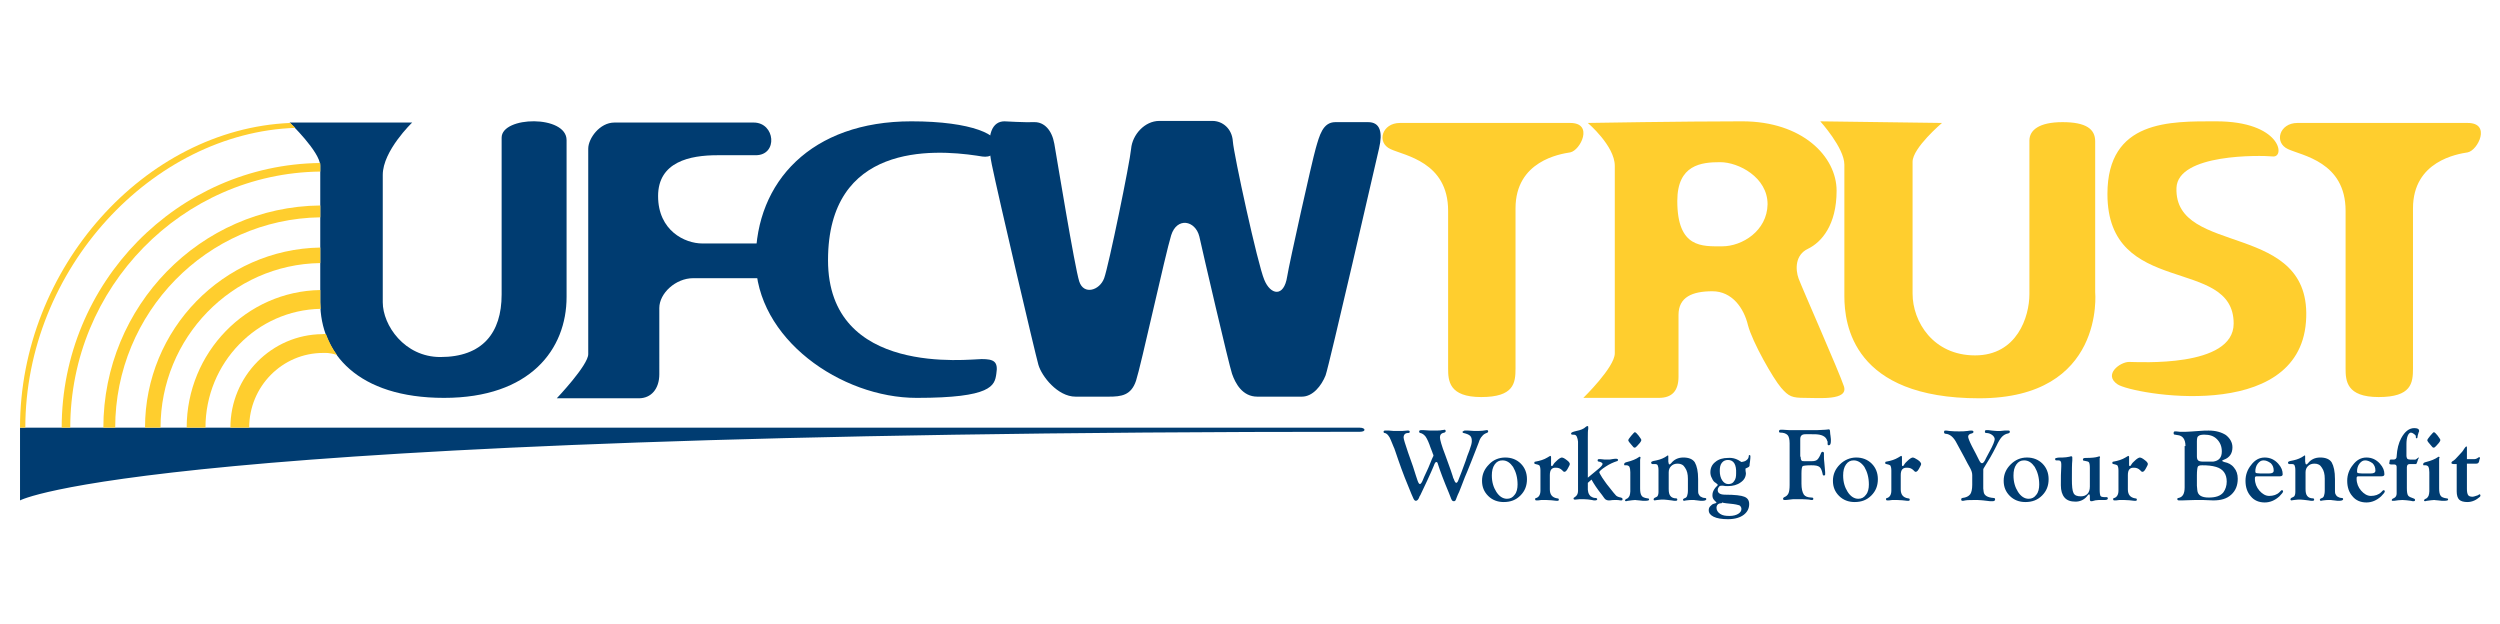
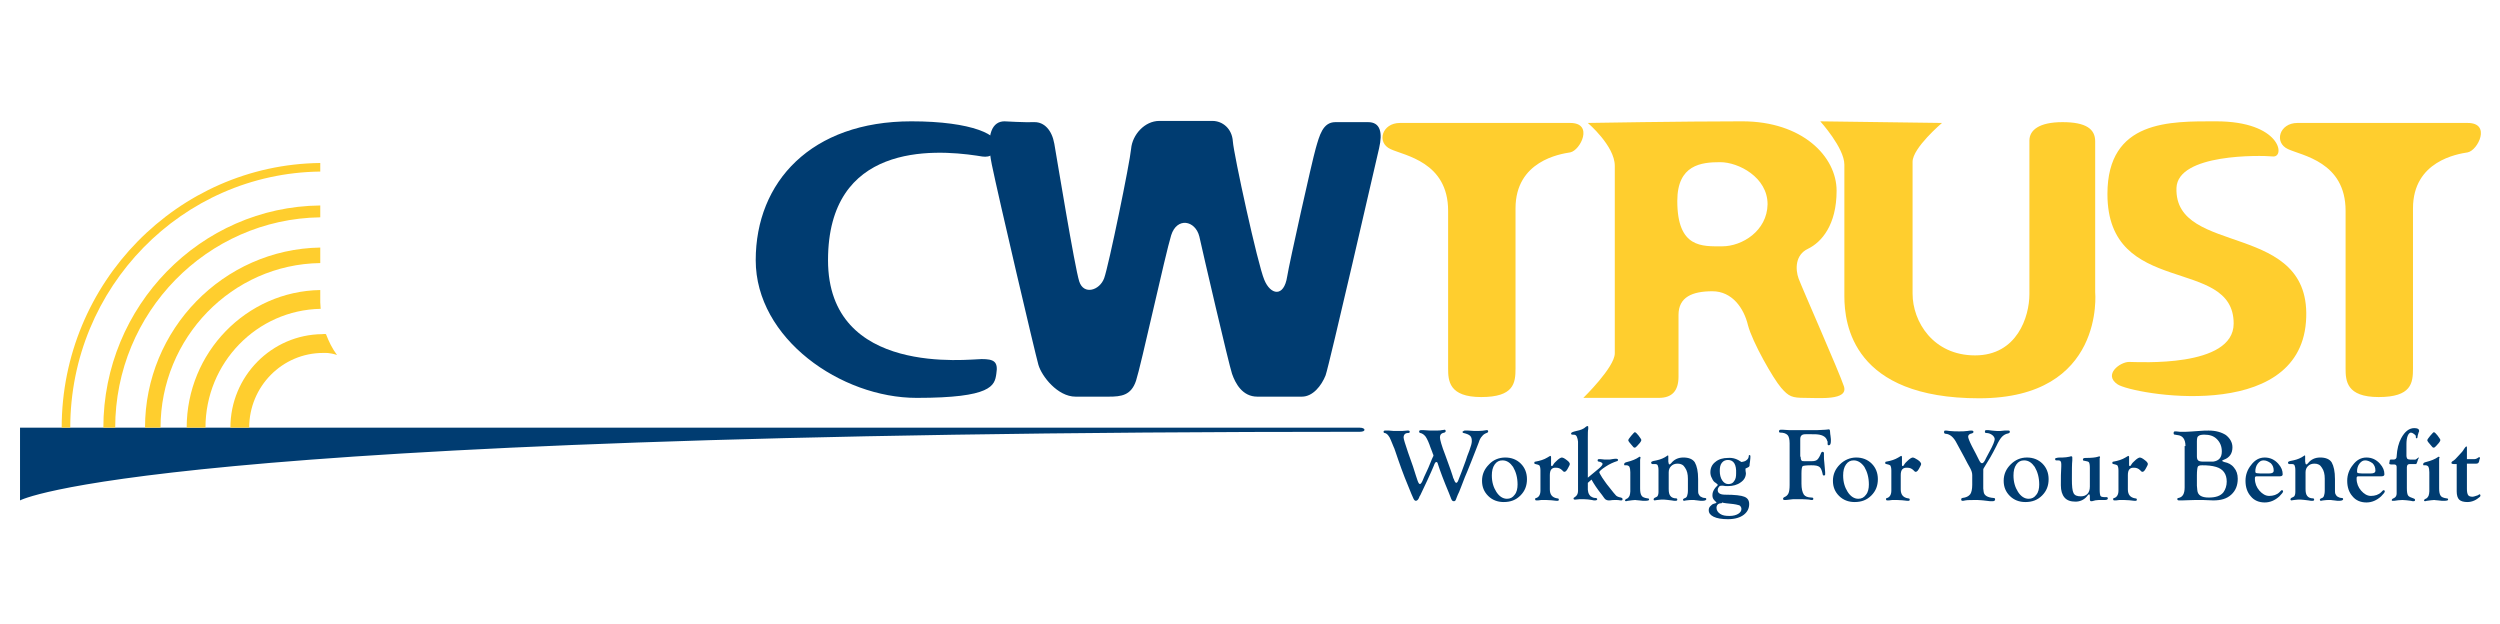
<svg xmlns="http://www.w3.org/2000/svg" xml:space="preserve" id="Layer_1" x="0" y="0" style="enable-background:new 0 0 612 152.7" version="1.1" viewBox="0 0 612 152.7">
  <style> .st0{fill:#003c71}.st1{fill:#ffce2e} </style>
-   <path d="M70.9 30h30s-7.2 6.9-7.2 12.8V74c0 5.6 5.3 13.4 14.1 13.4 10.3 0 15-5.9 15-15.3V33.7c0-5.3 15.9-5.6 15.9.6v38.4c0 12.8-8.9 24.7-30 24.7S78.4 86.5 78.4 74V40.6c0-3.4-7.5-10.6-7.5-10.6z" class="st0" />
-   <path d="M150.4 30c-3.6 0-6.4 3.9-6.4 6.4v50.3c0 2.7-7.7 10.8-7.7 10.8h20.1c3 0 5-2.3 5-5.9V75.4c0-3.6 4-7.3 8.3-7.3h15.8c3.1 0 2.8-8.5 0-8.5h-13.6c-4.2 0-10.8-3.1-10.8-11.6 0-8.4 7.8-10 14.5-10h9.4c5.5 0 4.8-8-.5-8h-34.1z" class="st0" />
  <path d="M223.1 29.7c-24.5 0-38.1 14.8-38.1 34s20.9 33.7 39.4 33.7c18.4 0 19.1-3 19.5-5.9.5-3-.6-3.6-3.6-3.6s-37.6 4.4-37.6-24.2 25.6-27.2 36.4-25.6c1.9.3 3.8.9 4.9-2 1.1-3-6-6.4-20.9-6.4z" class="st0" />
  <path d="M245.9 29.7c-2.8 0-4.7 2.8-3.1 10.6s10.6 46.2 11.4 49c.8 2.8 4.7 7.8 9.1 7.8h8.1c3.1 0 5.5-.3 6.7-3.9 1.2-3.6 7.2-31.1 8.6-35.6 1.4-4.5 5.9-3.7 6.9.3.9 4.1 7.2 31.2 8 33.6.8 2.3 2.5 5.6 6.2 5.6h10.9c2.7 0 4.8-2.7 5.8-5.2.9-2.5 12.2-51.7 13.1-55.6.9-3.9.3-6.4-2.7-6.4h-8c-3.1 0-3.9 3.3-4.8 6.4-.9 3.1-6.5 28.2-7 31.4-.8 5.2-4.1 4.5-5.6.8-1.6-3.7-7.5-30.8-7.7-33.9-.2-3.1-2.5-5-5-5h-13c-3.6 0-6.6 3.4-6.9 6.8-.3 3.4-5.5 28.7-6.6 31.7-1.1 3-5 4.2-6.1.8-1.1-3.4-5.5-30.3-6.1-33.7-.6-3.4-2.5-5.3-4.8-5.3-2.3.1-7.4-.2-7.4-.2z" class="st0" />
  <path d="M342.7 30.1c-4.4 0-5.8 4.8-2.3 6.4 3.4 1.6 14.1 3.1 14.1 15.1v38.6c0 3 .2 7 8.1 7 8 0 8.4-3.4 8.4-7V51c0-11.6 10.9-13.3 13.4-13.7 2.5-.5 5.8-7.2 0-7.2h-41.7zm219.7 0c-4.4 0-5.8 4.8-2.3 6.4 3.4 1.6 14.1 3.1 14.1 15.1v38.6c0 3 .2 7 8.1 7 8 0 8.4-3.4 8.4-7V51c0-11.6 10.9-13.3 13.4-13.7 2.5-.5 5.8-7.2 0-7.2h-41.7zm-111 64.5c-1.1-3.4-10.3-24.2-11.1-26.4-.8-2.2-.9-5.8 2.3-7.3 3.3-1.6 7-5.8 7-14.2 0-8.4-8.4-17-23.1-17-14.7 0-37.8.4-37.8.4s6.6 5.6 6.6 10.5v45.9c0 3.4-7.7 10.9-7.7 10.9h18.5c3.1 0 4.8-1.6 4.8-5.2V77.1c0-4.4 3.4-5.8 8.3-5.8 4.8 0 7.7 4.1 8.7 8.3 1.1 4.2 6.2 13.1 8.1 15.3 1.9 2.2 2.7 2.5 5.9 2.5 3.4 0 10.6.7 9.5-2.8zm-29.8-34.3c-4.9 0-11 .5-11-11.1 0-8.9 5.9-9.5 10.5-9.5 4.5 0 11.6 3.7 11.6 10.3-.1 6.5-6.2 10.3-11.1 10.3z" class="st1" />
  <path d="M445.6 29.7s5.9 6.5 5.9 10.6v32.2c0 6.9 2.1 25 33 25s28.4-26 28.4-26V34.6c0-3-2.2-4.7-8-4.7s-8.1 2-8.1 4.5V72c0 5.5-3 15-13.3 15s-15.3-8.3-15.3-15.1V39.6c0-3.4 7.2-9.5 7.2-9.5l-29.8-.4zm96.9 0c-11.2 0-26.6-.4-26.6 17.8 0 25.5 30.9 15.1 30.9 31.7 0 10.9-23.4 9.4-25.6 9.4-2.2 0-6.4 3.1-2.8 5.5s44.2 9.7 46.1-15.3c1.9-25-32.3-15.8-31.7-32.8.3-8.4 20.5-8 23.6-7.7 3.1.3 2-8.6-13.9-8.6z" class="st1" />
  <path d="M358.6 105.4h.8c.9.1 1.8.1 2.5.1s1.4-.1 2-.2h.1c.2 0 .3.1.3.3 0 .2-.1.3-.4.4-.5.2-.8.4-1.1.8-.3.3-.6.8-.8 1.5l-.7 1.8-1.1 2.8c-.8 2.1-1.4 3.4-1.6 3.9-.8 2-1.2 3.2-1.4 3.6-.5 1-.7 1.7-.8 1.9-.1.3-.3.4-.5.4-.3 0-.5-.2-.6-.5-.1-.1-.2-.6-.6-1.5-1.3-3.1-2.2-5.5-2.7-7.1-.1-.4-.2-.5-.4-.5s-.4.3-.6.9c-.3.7-.8 1.9-1.6 3.6-.8 1.7-1.4 3-1.7 3.6-.2.3-.3.5-.3.6-.2.5-.5.8-.8.8-.3 0-.5-.3-.7-.8-.1-.2-.2-.5-.4-.9-1.1-2.6-2.2-5.4-3.2-8.3-.7-2-1-3-1.1-3.1l-.7-1.7c-.4-1.1-1-1.7-1.5-1.8-.2 0-.3-.1-.3-.3 0-.2.1-.3.4-.3h.9l1.2.1h1.3c.6 0 1.2 0 2-.1h.2c.3 0 .4.1.4.3 0 .2-.1.3-.4.3-.7 0-1.1.4-1.1 1.1 0 .4.4 1.6 1.1 3.7l1.2 3.4.7 2.2.4 1.2c.2.6.4.9.6.9.2 0 .5-.4.8-1.2 0-.1.3-.7.9-2 .2-.4.5-1.1.9-2.1.2-.5.4-1 .6-1.4.1-.1.1-.2.1-.3 0-.1 0-.2-.1-.3-.1-.3-.3-.9-.6-1.6-.4-1.2-.8-2.1-1.2-2.7-.4-.5-.8-.8-1.3-.9-.2 0-.3-.2-.3-.4s.2-.3.5-.3h.6c1.1.1 1.8.1 2 .1 1.4 0 2.2 0 2.4-.1.4 0 .6-.1.7-.1.2 0 .3.1.3.4 0 .1-.1.2-.3.3l-.4.1c-.5.2-.7.5-.7 1.1 0 .5.4 2 1.3 4.3l1.3 3.6.5 1.5c.1.4.2.7.3.8.2.6.4.9.6.9.2 0 .4-.3.6-.9.1-.2.3-.8.7-1.8.2-.5.5-1.4 1-2.7.2-.7.5-1.5.9-2.5.4-1.1.6-1.8.6-2.3 0-.6-.1-1-.4-1.3-.3-.3-.8-.5-1.6-.7-.2 0-.3-.2-.3-.3.3-.2.4-.3.6-.3zm9.9 6.6c1.5 0 2.8.5 3.8 1.5s1.5 2.3 1.5 3.8c0 1.6-.5 2.9-1.6 4s-2.4 1.6-4.1 1.6c-1.5 0-2.8-.5-3.8-1.5s-1.5-2.2-1.5-3.7c0-1.6.6-2.9 1.7-4 1-1.1 2.4-1.7 4-1.7zm-.7.7c-.8 0-1.4.3-1.9 1s-.7 1.6-.7 2.7c0 1.6.4 2.9 1.1 4 .7 1.1 1.6 1.7 2.6 1.7.8 0 1.4-.3 1.9-1 .5-.6.7-1.5.7-2.5 0-1.7-.4-3.1-1.1-4.3-.7-1-1.5-1.6-2.6-1.6zm11.6 3.6v3.5c0 1.3.6 2 1.8 2.2.3 0 .4.1.4.3 0 .2-.1.3-.3.3h-.3c-.8-.1-1.7-.2-2.5-.2h-1.2l-.8.1h-.4c-.2 0-.3-.1-.3-.3 0-.2.1-.3.3-.3.6-.2 1-.8 1-1.8v-4.9c0-.6-.1-1-.2-1.2-.2-.2-.5-.3-1-.4-.2 0-.3-.1-.3-.3 0-.2.1-.3.3-.3 1.1-.2 2.1-.5 2.9-1l.5-.3c.1 0 .1-.1.2-.1s.2.1.2.3v2c0 .1.1.2.2.2s.3-.2.5-.6c.2-.3.6-.6 1-1 .5-.4.8-.5.9-.5.3 0 .7.2 1.2.6.6.4.8.8.8 1 0 .1-.1.4-.4.9-.3.6-.6 1-.9 1-.1 0-.2 0-.3-.1l-.3-.3c-.4-.4-.9-.6-1.4-.6-1.1-.1-1.6.5-1.6 1.8zm9.1.8 2.9-2.4c.6-.5.9-.9.9-1.1 0-.2-.1-.3-.3-.4-.2-.1-.4-.2-.6-.2-.2 0-.3-.1-.3-.3 0-.2.1-.3.3-.3h.5c.6.1 1.1.1 1.5.1.5 0 .9 0 1.2-.1.5-.1.9-.1 1-.1.3 0 .5.1.5.3 0 .1-.1.3-.3.3-.9.3-1.8.7-2.7 1.3-1.1.7-1.6 1.2-1.6 1.4 0 .1.2.5.7 1.3.5.7 1 1.5 1.6 2.2 1 1.3 1.6 2 1.8 2.2.2.2.6.4 1.2.5.3.1.4.2.4.4s-.1.3-.3.3h-.2c-.4-.1-.8-.1-1.2-.1-.5 0-1 0-1.4.1h-.4c-.2 0-.4-.1-.6-.2-.2-.1-.5-.5-.9-1.1-1.2-1.5-2-2.7-2.6-3.8l-.9.8v1.7l.1.6c.1.4.3.7.6 1 .3.2.7.4 1.1.4.3 0 .5.1.5.3 0 .2-.2.3-.6.3-.1 0-.4 0-.7-.1-.6-.1-1.3-.2-2-.2h-1l-1 .1h-.2c-.2 0-.3-.1-.3-.3 0-.1.1-.2.3-.3.5-.3.8-.8.8-1.5v-12.1l-.1-.6c-.1-.4-.2-.7-.4-.9-.2-.2-.5-.2-.9-.2-.2 0-.3-.1-.3-.3 0-.2.4-.4 1.3-.6 1-.2 1.8-.5 2.3-1 .1-.1.3-.2.4-.2.2 0 .2.1.2.3v.4c-.1.4-.1 1.1-.1 2.1v10zm13-4.5v7c0 .8.1 1.4.4 1.8.2.3.7.5 1.4.6.3 0 .4.1.4.3 0 .2-.3.3-1 .3h-.5l-.9-.1c-.5 0-.8-.1-1-.1-.4 0-1 .1-1.8.2-.2 0-.3.1-.4.1-.2 0-.3-.1-.3-.2s.1-.2.2-.3l.4-.2c.2-.1.3-.3.5-.6.1-.3.2-.7.2-1.1v-4.7c0-.6-.1-1.1-.2-1.3-.1-.2-.4-.4-.7-.4h-.3c-.2 0-.3 0-.3-.1v-.2c0-.2.2-.4.7-.5 1.2-.3 2.2-.7 2.9-1.2.1-.1.2-.1.2-.1.1 0 .2.1.2.2v.1s-.1.2-.1.5zm-1.3-6.8c.2 0 .5.3.9.8l.5.7c.1.2.2.3.2.4 0 .2-.2.6-.7 1.1-.5.6-.8.8-.9.8-.1 0-.2-.1-.3-.1l-.6-.7-.5-.6c-.1-.2-.2-.3-.2-.4 0-.2.2-.5.7-1.1.5-.6.8-.9.9-.9zm15.5 11.5v2.5c0 .5 0 .9.1 1.1.1.2.2.4.4.6.3.2.7.4 1.1.4.3 0 .4.1.4.3 0 .2-.3.4-.9.4h-.5l-.8-.1c-.4 0-.6-.1-.8-.1-.8 0-1.4 0-1.9.1-.2 0-.4.1-.5.1-.2 0-.3-.1-.3-.3 0-.1.1-.2.3-.3.4-.1.6-.3.7-.6.1-.3.2-.7.2-1.3v-2.9c0-1.1-.2-2-.7-2.7-.4-.7-1-1-1.8-1-.7 0-1.2.2-1.6.6-.4.4-.6.9-.6 1.5v4.1c0 .8.1 1.3.4 1.7.3.4.8.6 1.4.6.2 0 .3.1.3.3 0 .2-.1.3-.4.3-.3 0-.6 0-1-.1-.9-.1-1.6-.2-1.9-.2-.5 0-1 0-1.6.1-.3 0-.5.1-.6.1-.2 0-.3-.1-.3-.3 0-.1.1-.2.2-.3.4-.2.7-.3.8-.5.1-.2.2-.5.2-1v-5.3c0-.6-.1-1-.2-1.2-.1-.2-.3-.3-.7-.3h-.6c-.1 0-.1 0-.2-.1 0 0-.1-.1-.1-.2 0-.2.1-.3.2-.3.1-.1.5-.2 1.1-.3 1-.2 1.9-.6 2.6-1.1.1-.1.1-.1.2-.1s.1.1.1.2v1.3l.1.5c0 .1.1.2.2.2s.2-.1.4-.3c.7-.9 1.7-1.4 3-1.4s2.3.4 2.8 1.2c.5.9.8 2.2.8 4.1zm10.6-4.2c.6-.1 1-.2 1.3-.5.3-.2.5-.6.5-1 0-.2.1-.2.2-.2s.2.1.2.3c0 .2 0 .6-.1 1.3-.1.5-.1.8-.1.9 0 .2-.1.3-.2.4-.1.1-.4.2-.8.4v.4c0 .4.1.6.1.7 0 .9-.4 1.7-1.3 2.3-.8.6-1.9.9-3.1.9-.4 0-.8 0-1.2-.1h-.4c-.3 0-.5.1-.6.3-.2.2-.3.5-.3.8 0 .7.6 1.1 1.8 1.1 2.4 0 4 .2 4.7.5.8.3 1.2.9 1.2 1.8 0 1-.4 1.9-1.3 2.6-.9.7-2.2 1.1-3.9 1.1-1.5 0-2.7-.2-3.5-.6-.8-.4-1.2-.9-1.2-1.6 0-.4.1-.7.4-1 .3-.3.5-.5.9-.6.4-.1.6-.2.6-.2l-.1-.2-.4-.4c-.4-.4-.5-.8-.5-1.3 0-.7.3-1.3.8-1.9l.4-.4c.1-.1.1-.2.1-.2 0-.1-.2-.3-.5-.5-.4-.2-.7-.6-.9-1.1-.3-.5-.4-1-.4-1.5 0-1 .4-1.9 1.2-2.5.8-.7 1.9-1 3.1-1 1.3-.1 2.3.3 3.3 1zm-5 10.1c-.3 0-.6.1-.8.3-.2.2-.3.5-.3.8 0 .6.3 1.1.9 1.5.6.4 1.3.5 2.3.5.9 0 1.6-.2 2.1-.5s.8-.7.8-1.2c0-.4-.2-.7-.5-.9-.3-.1-1.1-.3-2.3-.4-.7-.1-1.2-.1-1.6-.2l-.3-.1c-.1.2-.2.2-.3.2zm1.7-10.6c-.6 0-1.1.2-1.5.7-.4.5-.5 1.2-.5 2 0 .9.2 1.7.6 2.3.4.6.9.9 1.5.9s1.1-.2 1.4-.7c.4-.5.5-1.1.5-1.9.1-2.2-.6-3.3-2-3.3zm17.8-.8c0 .5.1.8.2.9.1.2.3.2.7.2h1.8c.6 0 1.1-.1 1.4-.4.3-.3.6-.8.9-1.6.1-.2.2-.3.3-.3.2 0 .4.1.4.3v.7c0 .5 0 1 .1 1.7l.2 2.3v.5c0 .2-.1.3-.3.3-.2 0-.3-.1-.3-.3-.2-.9-.4-1.5-.8-1.8-.4-.3-1-.4-2-.4-1.2 0-1.9.1-2.1.2-.2.2-.3.8-.3 1.8v2.5c0 1.2.2 2.1.6 2.7.3.4.9.7 1.9.7.3 0 .4.1.4.3 0 .2-.1.3-.3.3-.2 0-.4 0-.7-.1-.3 0-.9-.1-1.8-.1h-1.4c-.6 0-1.1 0-1.6.1-.6.1-1 .1-1.2.1-.3 0-.4-.1-.4-.3 0-.2.1-.3.3-.4.5-.2.8-.5 1-.9.2-.4.3-1.1.3-2.1v-10.2c0-1-.2-1.7-.5-2-.4-.4-1-.6-1.8-.6-.2 0-.3-.1-.3-.3 0-.2.1-.4.4-.4h.6c.5 0 1 .1 1.6.1h5.3c1.1 0 2.2 0 3.4-.1.4 0 .7-.1.9-.1.2 0 .3.2.3.6 0 .5.1.8.1.9l.1.9v.5c0 .7-.2 1-.5 1-.2 0-.3-.1-.3-.3v-.4c0-.2 0-.3-.1-.4-.3-1.1-1.4-1.6-3.2-1.6H442c-.5 0-.8.1-1 .3-.2.2-.3.5-.3.9v4.3zm13.6.2c1.5 0 2.8.5 3.8 1.5s1.5 2.3 1.5 3.8c0 1.6-.5 2.9-1.6 4s-2.4 1.6-4.1 1.6c-1.5 0-2.8-.5-3.8-1.5s-1.5-2.2-1.5-3.7c0-1.6.6-2.9 1.7-4s2.5-1.7 4-1.7zm-.6.7c-.8 0-1.4.3-1.9 1s-.7 1.6-.7 2.7c0 1.6.4 2.9 1.1 4 .7 1.1 1.6 1.7 2.6 1.7.8 0 1.4-.3 1.9-1 .5-.6.7-1.5.7-2.5 0-1.7-.4-3.1-1.1-4.3-.7-1-1.6-1.6-2.6-1.6zm11.5 3.6v3.5c0 1.3.6 2 1.8 2.2.3 0 .4.1.4.3 0 .2-.1.3-.3.3h-.3c-.8-.1-1.7-.2-2.5-.2h-1.2l-.8.1h-.4c-.2 0-.3-.1-.3-.3 0-.2.1-.3.3-.3.6-.2 1-.8 1-1.8v-4.9c0-.6-.1-1-.2-1.2-.2-.2-.5-.3-1-.4-.2 0-.3-.1-.3-.3 0-.2.1-.3.3-.3 1.1-.2 2.1-.5 2.9-1l.5-.3c.1 0 .1-.1.2-.1s.2.1.2.3v2c0 .1.1.2.2.2s.3-.2.5-.6c.2-.3.6-.6 1-1 .5-.4.8-.5.9-.5.3 0 .7.2 1.3.6.6.4.8.8.8 1 0 .1-.1.4-.4.9-.3.6-.6 1-.9 1-.1 0-.2 0-.3-.1l-.3-.3c-.4-.4-.9-.6-1.4-.6-1.2-.1-1.7.5-1.7 1.8zm20.2-.4v3.7l.1.8c.1.9 1 1.4 2.4 1.5.3 0 .4.1.4.4 0 .2-.2.4-.6.4h-.6l-1.7-.2c-.3 0-.8-.1-1.4-.1-1.5 0-2.5 0-3 .1-.3.1-.6.1-.7.1-.2 0-.3-.1-.3-.4 0-.2.1-.2.3-.3.9-.1 1.5-.4 1.9-.9.3-.4.5-1.2.5-2.3v-2.4c0-.6-.2-1.1-.5-1.7-.4-.7-.9-1.6-1.4-2.6l-1.9-3.5c-.7-1.4-1.6-2.2-2.6-2.3-.3 0-.5-.1-.5-.4 0-.3.1-.4.3-.4.2 0 .5 0 1 .1.9.1 1.7.1 2.4.1s1.3 0 2-.1c.5-.1.8-.1 1-.1.3 0 .5.1.5.3 0 .2-.1.3-.4.4-.6.1-.9.4-.9.8 0 .3.3 1.1.9 2.3l1 1.9.7 1.4c.3.6.5.9.8.9.3 0 .6-.4 1-1.3.1-.2.4-.7.8-1.5.9-1.6 1.3-2.7 1.3-3.1 0-.3-.2-.7-.6-1-.4-.3-.9-.5-1.4-.5-.3 0-.4-.1-.4-.3 0-.3.1-.4.3-.4h.6l.8.1c.3 0 .7.1 1.2.1h.9l1-.1h1c.2 0 .3.1.3.3 0 .2-.1.3-.4.4-.6.1-1.1.4-1.5.8-.4.4-.9 1.2-1.4 2.3-1 2-2 3.7-2.9 5.1-.2.3-.3.5-.3.6v1zm10.7-3.9c1.5 0 2.8.5 3.8 1.5s1.5 2.3 1.5 3.8c0 1.6-.5 2.9-1.6 4s-2.4 1.6-4.1 1.6c-1.5 0-2.8-.5-3.8-1.5s-1.5-2.2-1.5-3.7c0-1.6.6-2.9 1.7-4s2.4-1.7 4-1.7zm-.7.7c-.8 0-1.4.3-1.9 1s-.7 1.6-.7 2.7c0 1.6.4 2.9 1.1 4 .7 1.1 1.6 1.7 2.6 1.7.8 0 1.4-.3 1.9-1 .5-.6.7-1.5.7-2.5 0-1.7-.4-3.1-1.1-4.3-.7-1-1.5-1.6-2.6-1.6zm18.5-.5v7.7c0 .8.1 1.3.2 1.5.1.2.5.3 1.1.3h.5c.1.1.2.1.2.3 0 .3-.3.4-.8.4h-1.4c-.5 0-1.1.1-1.7.3h-.2c-.2 0-.3-.2-.3-.5v-.8c0-.2-.1-.4-.2-.4 0 0-.1.1-.2.1l-.4.5c-.7.8-1.7 1.2-2.7 1.2-1.2 0-2.1-.3-2.7-1-.6-.7-.9-1.7-.9-3 0-1.8 0-3.3.1-4.6v-.6c0-.6-.2-.9-.7-.9h-.5c-.2 0-.3-.1-.3-.3 0-.2.1-.3.4-.3.2-.1.7-.1 1.4-.1.6 0 1.2-.1 1.7-.2.2-.1.4-.1.5-.1.1 0 .2.1.2.3v.7c-.1.9-.1 2.4-.1 4.6 0 1.7.1 2.8.4 3.4.3.6.9.8 1.8.8.7 0 1.2-.2 1.6-.6.4-.4.6-1 .6-1.8v-4.6c0-.7-.1-1.1-.2-1.3-.1-.2-.5-.3-1.1-.4-.3 0-.4-.1-.4-.3 0-.3.2-.4.7-.4 1.4 0 2.4-.1 3-.3.1 0 .2-.1.3-.1.1 0 .2.1.2.2l-.1.3zm6.9 4.1v3.5c0 1.3.6 2 1.8 2.2.3 0 .4.1.4.3 0 .2-.1.3-.3.3h-.3c-.8-.1-1.7-.2-2.5-.2h-1.2l-.8.1h-.4c-.2 0-.3-.1-.3-.3 0-.2.1-.3.3-.3.6-.2 1-.8 1-1.8v-4.9c0-.6-.1-1-.2-1.2-.2-.2-.5-.3-1-.4-.2 0-.3-.1-.3-.3 0-.2.1-.3.3-.3 1.1-.2 2.1-.5 2.9-1l.5-.3c.1 0 .1-.1.2-.1s.2.1.2.3v2c0 .1.1.2.2.2s.3-.2.5-.6c.2-.3.6-.6 1-1 .5-.4.8-.5.9-.5.3 0 .7.2 1.2.6.6.4.8.8.8 1 0 .1-.1.4-.4.9-.3.6-.6 1-.9 1-.1 0-.2 0-.3-.1l-.3-.3c-.4-.4-.9-.6-1.4-.6-1.1-.1-1.6.5-1.6 1.8zm14.1-7.1c0-1.7-.7-2.6-2-2.7l-.6-.1c-.2 0-.3-.1-.3-.4 0-.2.1-.4.3-.4h.3l.9.1h1.5c.6 0 1.7-.1 3.2-.2 1-.1 1.8-.1 2.4-.1 1.7 0 3.1.4 4.2 1.1 1 .8 1.6 1.8 1.6 3 0 1.5-.7 2.5-2 3-.3.1-.5.2-.5.3 0 .1.2.2.5.3 1 .2 1.8.6 2.4 1.4.6.7.9 1.6.9 2.7 0 1.6-.5 2.9-1.6 3.9s-2.5 1.4-4.4 1.4l-2.5-.1h-1.9c-1.2 0-2.3.1-3.2.1h-.8c-.2 0-.4-.1-.4-.3 0-.2.1-.3.3-.3 1-.2 1.5-1 1.5-2.6v-10.1zm2.8-1.1v3.6c0 .5.1.8.3 1 .2.2.6.3 1.2.3h2.5c1.4-.2 2.1-1 2.1-2.5 0-1.2-.4-2.2-1.2-3-.8-.8-1.8-1.1-3.1-1.1-.7 0-1.2.1-1.5.4-.2.1-.3.6-.3 1.3zm0 8.2v2.6l.1 1.1c.1 1.2 1 1.8 2.8 1.8 1.7 0 2.9-.4 3.6-1.3.5-.7.8-1.6.8-2.6 0-1.9-.9-3.1-2.6-3.6-1-.3-2.1-.4-3.4-.4-.6 0-1 .1-1.1.4-.1.3-.2 1-.2 2zm16.6-4.3c1.3 0 2.4.5 3.3 1.5.8.9 1.1 1.7 1.1 2.6 0 .3-.2.5-.7.5h-5.5c-.2 0-.4 0-.5.1-.1.1-.1.2-.1.5 0 1.1.4 2.1 1.1 2.9.7.8 1.5 1.3 2.4 1.3 1 0 1.9-.3 2.5-.9l.4-.4c.1-.1.1-.1.2-.1.2 0 .3.1.3.3 0 .2-.3.6-.9 1.2-1.1 1-2.3 1.5-3.6 1.5-1.4 0-2.6-.5-3.4-1.5-.9-1-1.3-2.3-1.3-3.8s.5-2.8 1.4-3.9c.9-1.2 2-1.8 3.3-1.8zm-.3.7c-.6 0-1 .3-1.4.8-.4.5-.6 1.2-.6 1.9 0 .2.1.4.2.4s.4.1 1 .1h2.2c.7 0 1.1-.2 1.1-.7 0-.7-.2-1.3-.7-1.8-.7-.5-1.2-.7-1.8-.7zm17.5 4.6v2.5c0 .5 0 .9.1 1.1.1.2.2.4.4.6.3.2.7.4 1.1.4.3 0 .4.1.4.3 0 .2-.3.4-.9.4h-.5l-.8-.1c-.4 0-.6-.1-.8-.1-.8 0-1.4 0-1.9.1-.2 0-.4.1-.5.1-.2 0-.3-.1-.3-.3 0-.1.1-.2.3-.3.4-.1.6-.3.7-.6.1-.3.2-.7.2-1.3v-2.9c0-1.1-.2-2-.7-2.7-.4-.7-1-1-1.8-1-.7 0-1.2.2-1.6.6-.4.4-.6.9-.6 1.5v4.1c0 .8.1 1.3.4 1.7.3.4.8.6 1.4.6.2 0 .3.1.3.3 0 .2-.1.3-.4.3-.3 0-.6 0-1-.1-.9-.1-1.6-.2-1.9-.2-.5 0-1 0-1.6.1-.3 0-.5.1-.6.1-.2 0-.3-.1-.3-.3 0-.1.1-.2.2-.3.4-.2.7-.3.8-.5.1-.2.2-.5.2-1v-5.3c0-.6-.1-1-.2-1.2-.1-.2-.3-.3-.7-.3h-.6c-.1 0-.1 0-.2-.1 0 0-.1-.1-.1-.2 0-.2.1-.3.2-.3.1-.1.5-.2 1.1-.3 1-.2 1.9-.6 2.6-1.1.1-.1.1-.1.2-.1s.1.1.1.2v1.3l.1.5c0 .1.1.2.2.2s.2-.1.4-.3c.7-.9 1.7-1.4 3-1.4s2.3.4 2.8 1.2c.5.9.8 2.2.8 4.1zm7.7-5.3c1.3 0 2.4.5 3.3 1.5.8.9 1.1 1.7 1.1 2.6 0 .3-.2.5-.7.5h-5.5c-.2 0-.4 0-.5.1-.1.1-.1.2-.1.5 0 1.1.4 2.1 1.1 2.9.7.8 1.5 1.3 2.4 1.3 1 0 1.9-.3 2.5-.9l.4-.4c.1-.1.1-.1.2-.1.2 0 .3.1.3.3 0 .2-.3.6-.9 1.2-1.1 1-2.3 1.5-3.6 1.5-1.4 0-2.6-.5-3.4-1.5-.9-1-1.3-2.3-1.3-3.8s.5-2.8 1.4-3.9c.9-1.2 2-1.8 3.3-1.8zm-.3.7c-.6 0-1 .3-1.4.8-.4.5-.6 1.2-.6 1.9 0 .2.1.4.2.4s.4.1 1 .1h2.2c.7 0 1.1-.2 1.1-.7 0-.7-.2-1.3-.7-1.8-.7-.5-1.3-.7-1.8-.7zm12.1.9h-1.2c-.5 0-.7.3-.7.8v5.1c0 .9.1 1.5.3 1.8.2.3.7.5 1.3.7.3.1.4.2.4.4s-.1.3-.4.3c-.1 0-.3 0-.6-.1-.8-.1-1.5-.2-2.1-.2-.7 0-1.3.1-2 .2h-.4c-.2 0-.2-.1-.2-.2s.1-.2.2-.3l.4-.2c.4-.2.6-.6.6-1.1v-6.5c0-.4-.2-.6-.6-.6h-.7c-.3 0-.5-.1-.5-.2v-.2c0-.1.1-.2.1-.5 0-.2.1-.3.3-.3h.6c.3 0 .5-.1.6-.2.1-.1.2-.3.2-.6.1-1.8.5-3.3 1.1-4.4.9-1.7 2-2.5 3.2-2.5.8 0 1.2.2 1.2.7 0 .1 0 .2-.1.3-.2.6-.3 1-.3 1.2 0 .2-.1.3-.2.3s-.2-.1-.2-.2v-.3c0-.2-.2-.4-.5-.6-.3-.2-.5-.3-.7-.3-.3 0-.6.3-.8.8-.2.5-.3 1.2-.3 2v2.8c0 .4.1.6.2.8.1.1.4.2.7.2h1.3c.1 0 .3-.2.6-.4l.1-.1c.1 0 .2 0 .1.2l-.1.1-.3.9-.2.4h-.4zm6-1v7c0 .8.1 1.4.4 1.8.2.3.7.5 1.4.6.3 0 .4.1.4.3 0 .2-.3.3-1 .3h-.5l-.9-.1c-.5 0-.8-.1-1-.1-.4 0-1 .1-1.8.2-.2 0-.3.1-.4.1-.2 0-.3-.1-.3-.2s.1-.2.2-.3l.4-.2c.2-.1.3-.3.5-.6.1-.3.2-.7.2-1.1v-4.7c0-.6-.1-1.1-.2-1.3-.1-.2-.4-.4-.7-.4h-.3c-.2 0-.3 0-.3-.1v-.2c0-.2.2-.4.7-.5 1.2-.3 2.2-.7 2.9-1.2.1-.1.2-.1.2-.1.1 0 .2.1.2.2v.1c-.1 0-.1.2-.1.5zm-1.3-6.8c.2 0 .5.3.9.8l.5.7c.1.2.2.3.2.4 0 .2-.2.6-.7 1.1-.5.6-.8.8-.9.8-.1 0-.2-.1-.3-.1l-.6-.7-.5-.6c-.1-.2-.2-.3-.2-.4 0-.2.2-.5.7-1.1.5-.6.8-.9.9-.9zm8.1 7.8v6.1c0 .7.1 1.2.3 1.5.2.3.6.4 1.1.4.2 0 .5-.1.8-.2.4-.1.6-.2.7-.3.1-.1.2-.1.2-.1.1 0 .2.1.2.3v.1l-.1.2c-.9.8-1.9 1.3-3.1 1.3-.9 0-1.6-.2-2-.6-.4-.4-.6-1.1-.6-2v-6.7h-.7c-.4 0-.6-.1-.6-.3 0-.1.1-.3.3-.4.4-.2.9-.7 1.5-1.4.7-.7 1.1-1.2 1.3-1.6.3-.4.4-.6.6-.6.1 0 .1.1.1.2v2.9h1.8c.3 0 .5-.1.7-.2l.3-.2c.1 0 .1-.1.2-.1s.2.1.2.2 0 .2-.1.3c0 .1-.1.3-.1.5-.1.4-.3.6-.7.6h-2.3zm-599-8.9v17.8s30.5-16.8 328-16.8c1.6 0 1.4-1 0-1H4.9z" class="st0" />
-   <path d="M71 30.1C35.5 31.6 4.9 65.6 4.9 104.7h1.3c0-38.8 31.1-72.2 66.1-73.4-.7-.6-1.1-1.1-1.3-1.2z" class="st1" />
  <path d="M78.4 39.9c-34.9.4-63.3 29.3-63.3 64.8h2.1c0-34.4 27.4-62.3 61.2-62.7v-2.1z" class="st1" />
  <path d="M25.3 104.7h2.9c0-28.2 22.5-51.1 50.2-51.5v-2.9c-29.3.3-53.1 24.6-53.1 54.4z" class="st1" />
  <path d="M35.5 104.7h3.8c0-22 17.5-40 39.1-40.3v-3.8c-23.7.4-42.9 20-42.9 44.1z" class="st1" />
  <path d="M78.4 71c-18.1.3-32.7 15.3-32.7 33.7h4.6c0-15.9 12.6-28.8 28.2-29.1 0-.5-.1-1.1-.1-1.6v-3z" class="st1" />
  <path d="M78.9 81.8c-12.4.1-22.5 10.3-22.5 22.9H61c0-10.1 8.1-18.3 18.1-18.3h.3c.1 0 1.3-.1 3.1.5-1.2-1.6-2-3.3-2.7-5.1-.4-.1-.7 0-.9 0z" class="st1" />
</svg>